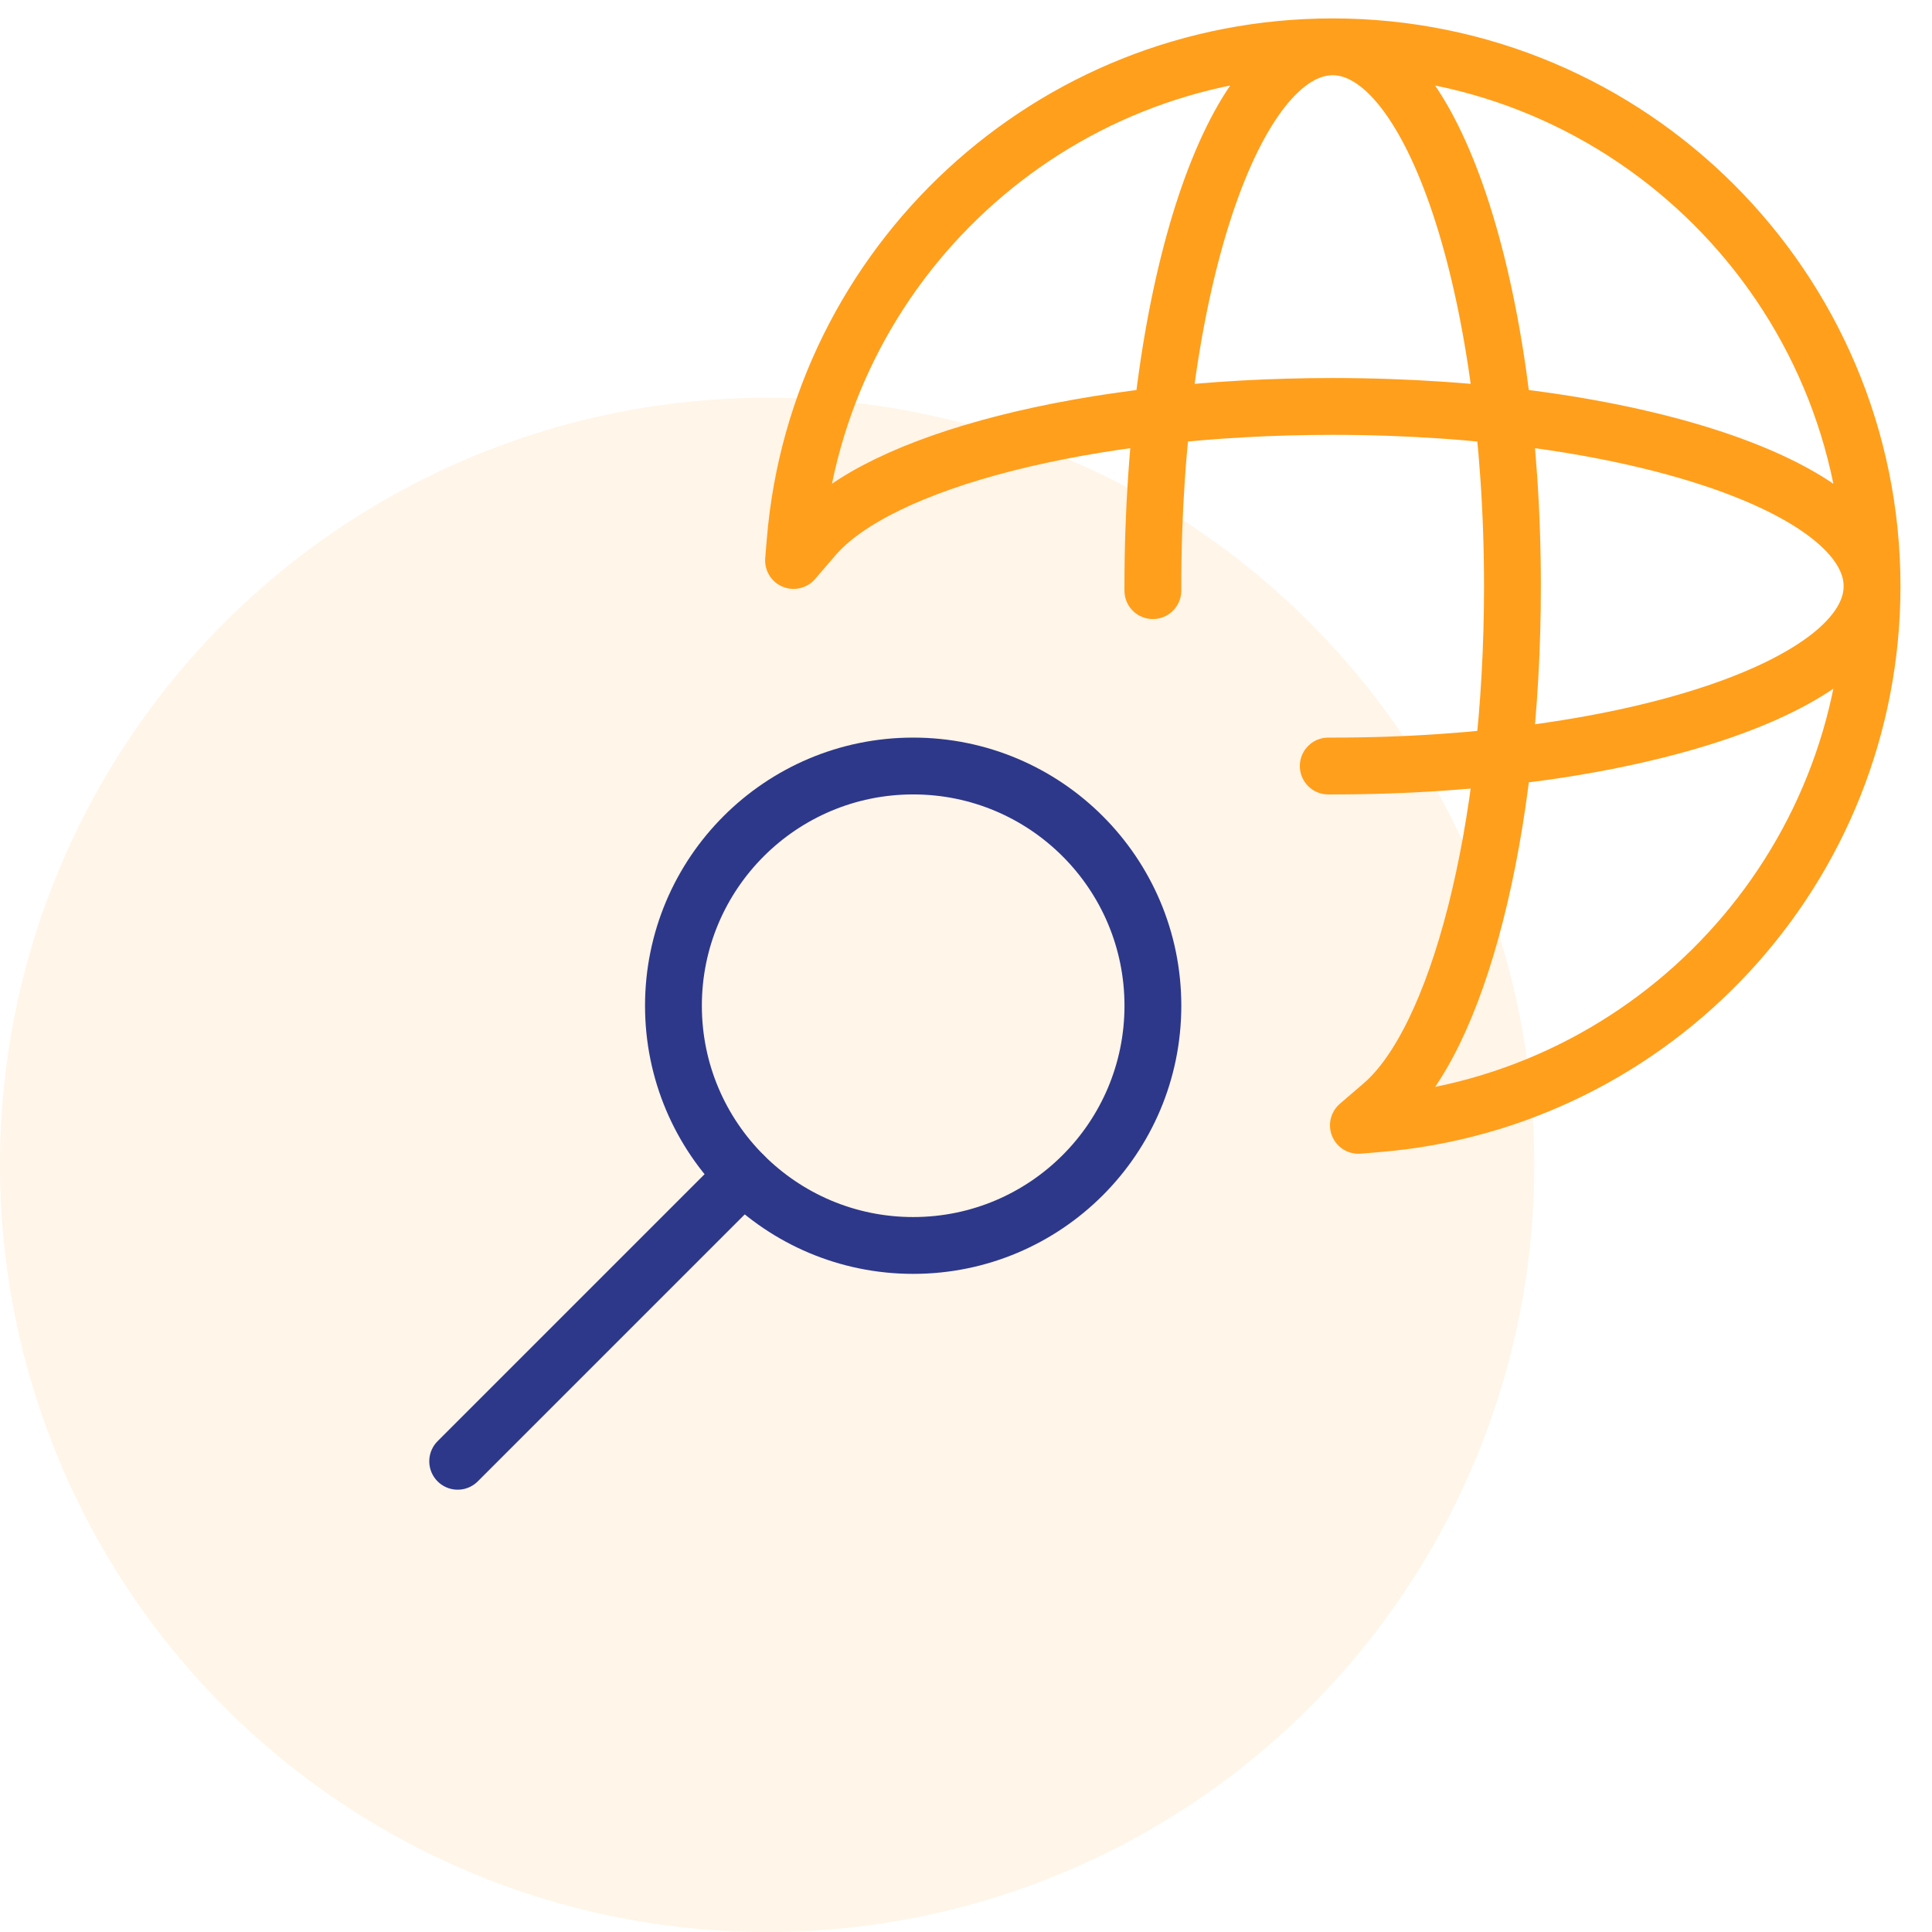
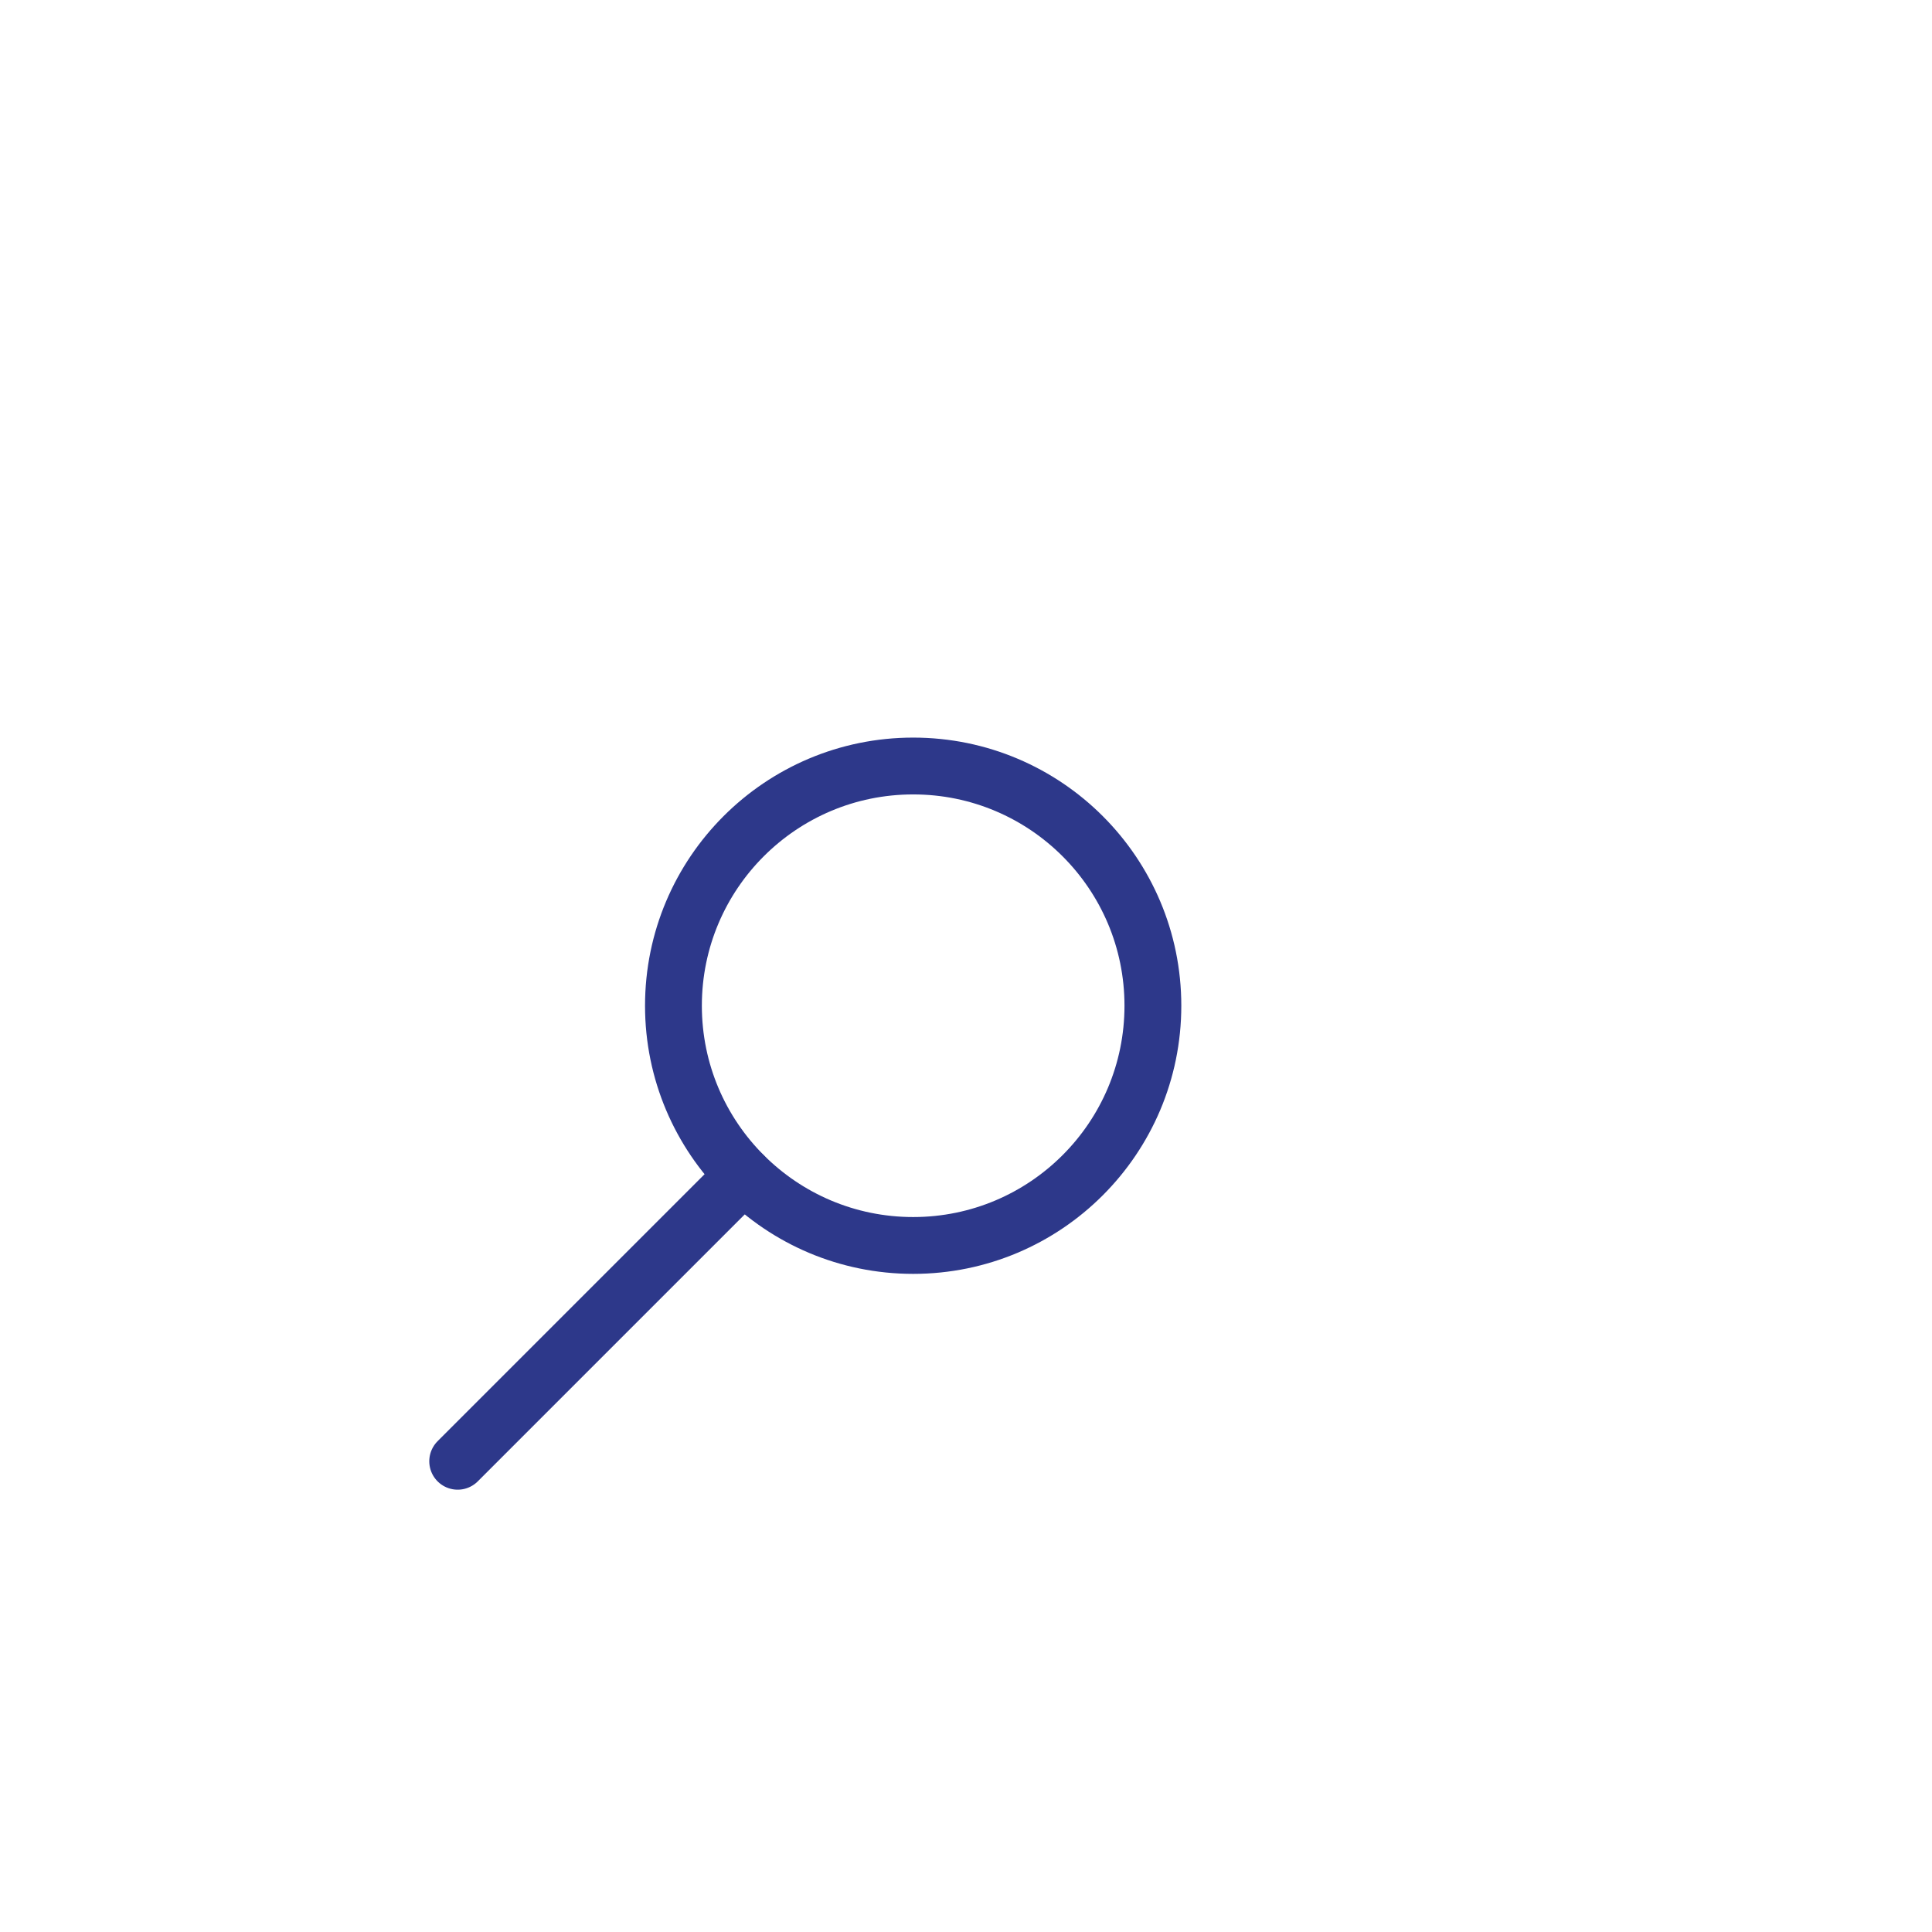
<svg xmlns="http://www.w3.org/2000/svg" width="68" height="68" viewBox="0 0 68 68" fill="none">
-   <circle cx="27" cy="41" r="27" fill="#FF9F1C" fill-opacity="0.1" />
  <path d="M16.109 51.432L26.174 41.367" stroke="#2D388A" stroke-width="2" stroke-miterlimit="10" stroke-linecap="round" stroke-linejoin="round" />
  <path d="M32.141 43.836C36.8 43.836 40.578 40.058 40.578 35.398C40.578 30.738 36.8 26.961 32.141 26.961C27.481 26.961 23.703 30.738 23.703 35.398C23.703 40.058 27.481 43.836 32.141 43.836Z" stroke="#2D388A" stroke-width="2" stroke-miterlimit="10" stroke-linecap="round" stroke-linejoin="round" />
-   <path d="M40.577 20.788C40.577 20.736 40.577 20.685 40.577 20.633C40.577 10.148 43.41 1.648 46.905 1.648M46.905 1.648C50.4 1.648 53.233 10.148 53.233 20.633C53.233 29.299 51.298 36.609 48.653 38.884C48.653 38.884 48.232 39.246 47.811 39.608C48.154 39.58 48.498 39.551 48.498 39.551C58.237 38.742 65.89 30.581 65.89 20.633M46.905 1.648C57.39 1.648 65.89 10.148 65.89 20.633M46.905 1.648C36.957 1.648 28.796 9.301 27.987 19.04C27.987 19.04 27.958 19.384 27.93 19.727C28.292 19.306 28.654 18.885 28.654 18.885C30.929 16.24 38.239 14.305 46.905 14.305C57.39 14.305 65.89 17.138 65.89 20.633M65.89 20.633C65.89 24.128 57.39 26.961 46.905 26.961C46.853 26.961 46.802 26.961 46.75 26.961" stroke="#FF9F1C" stroke-width="2" stroke-miterlimit="10" stroke-linecap="round" stroke-linejoin="round" />
</svg>